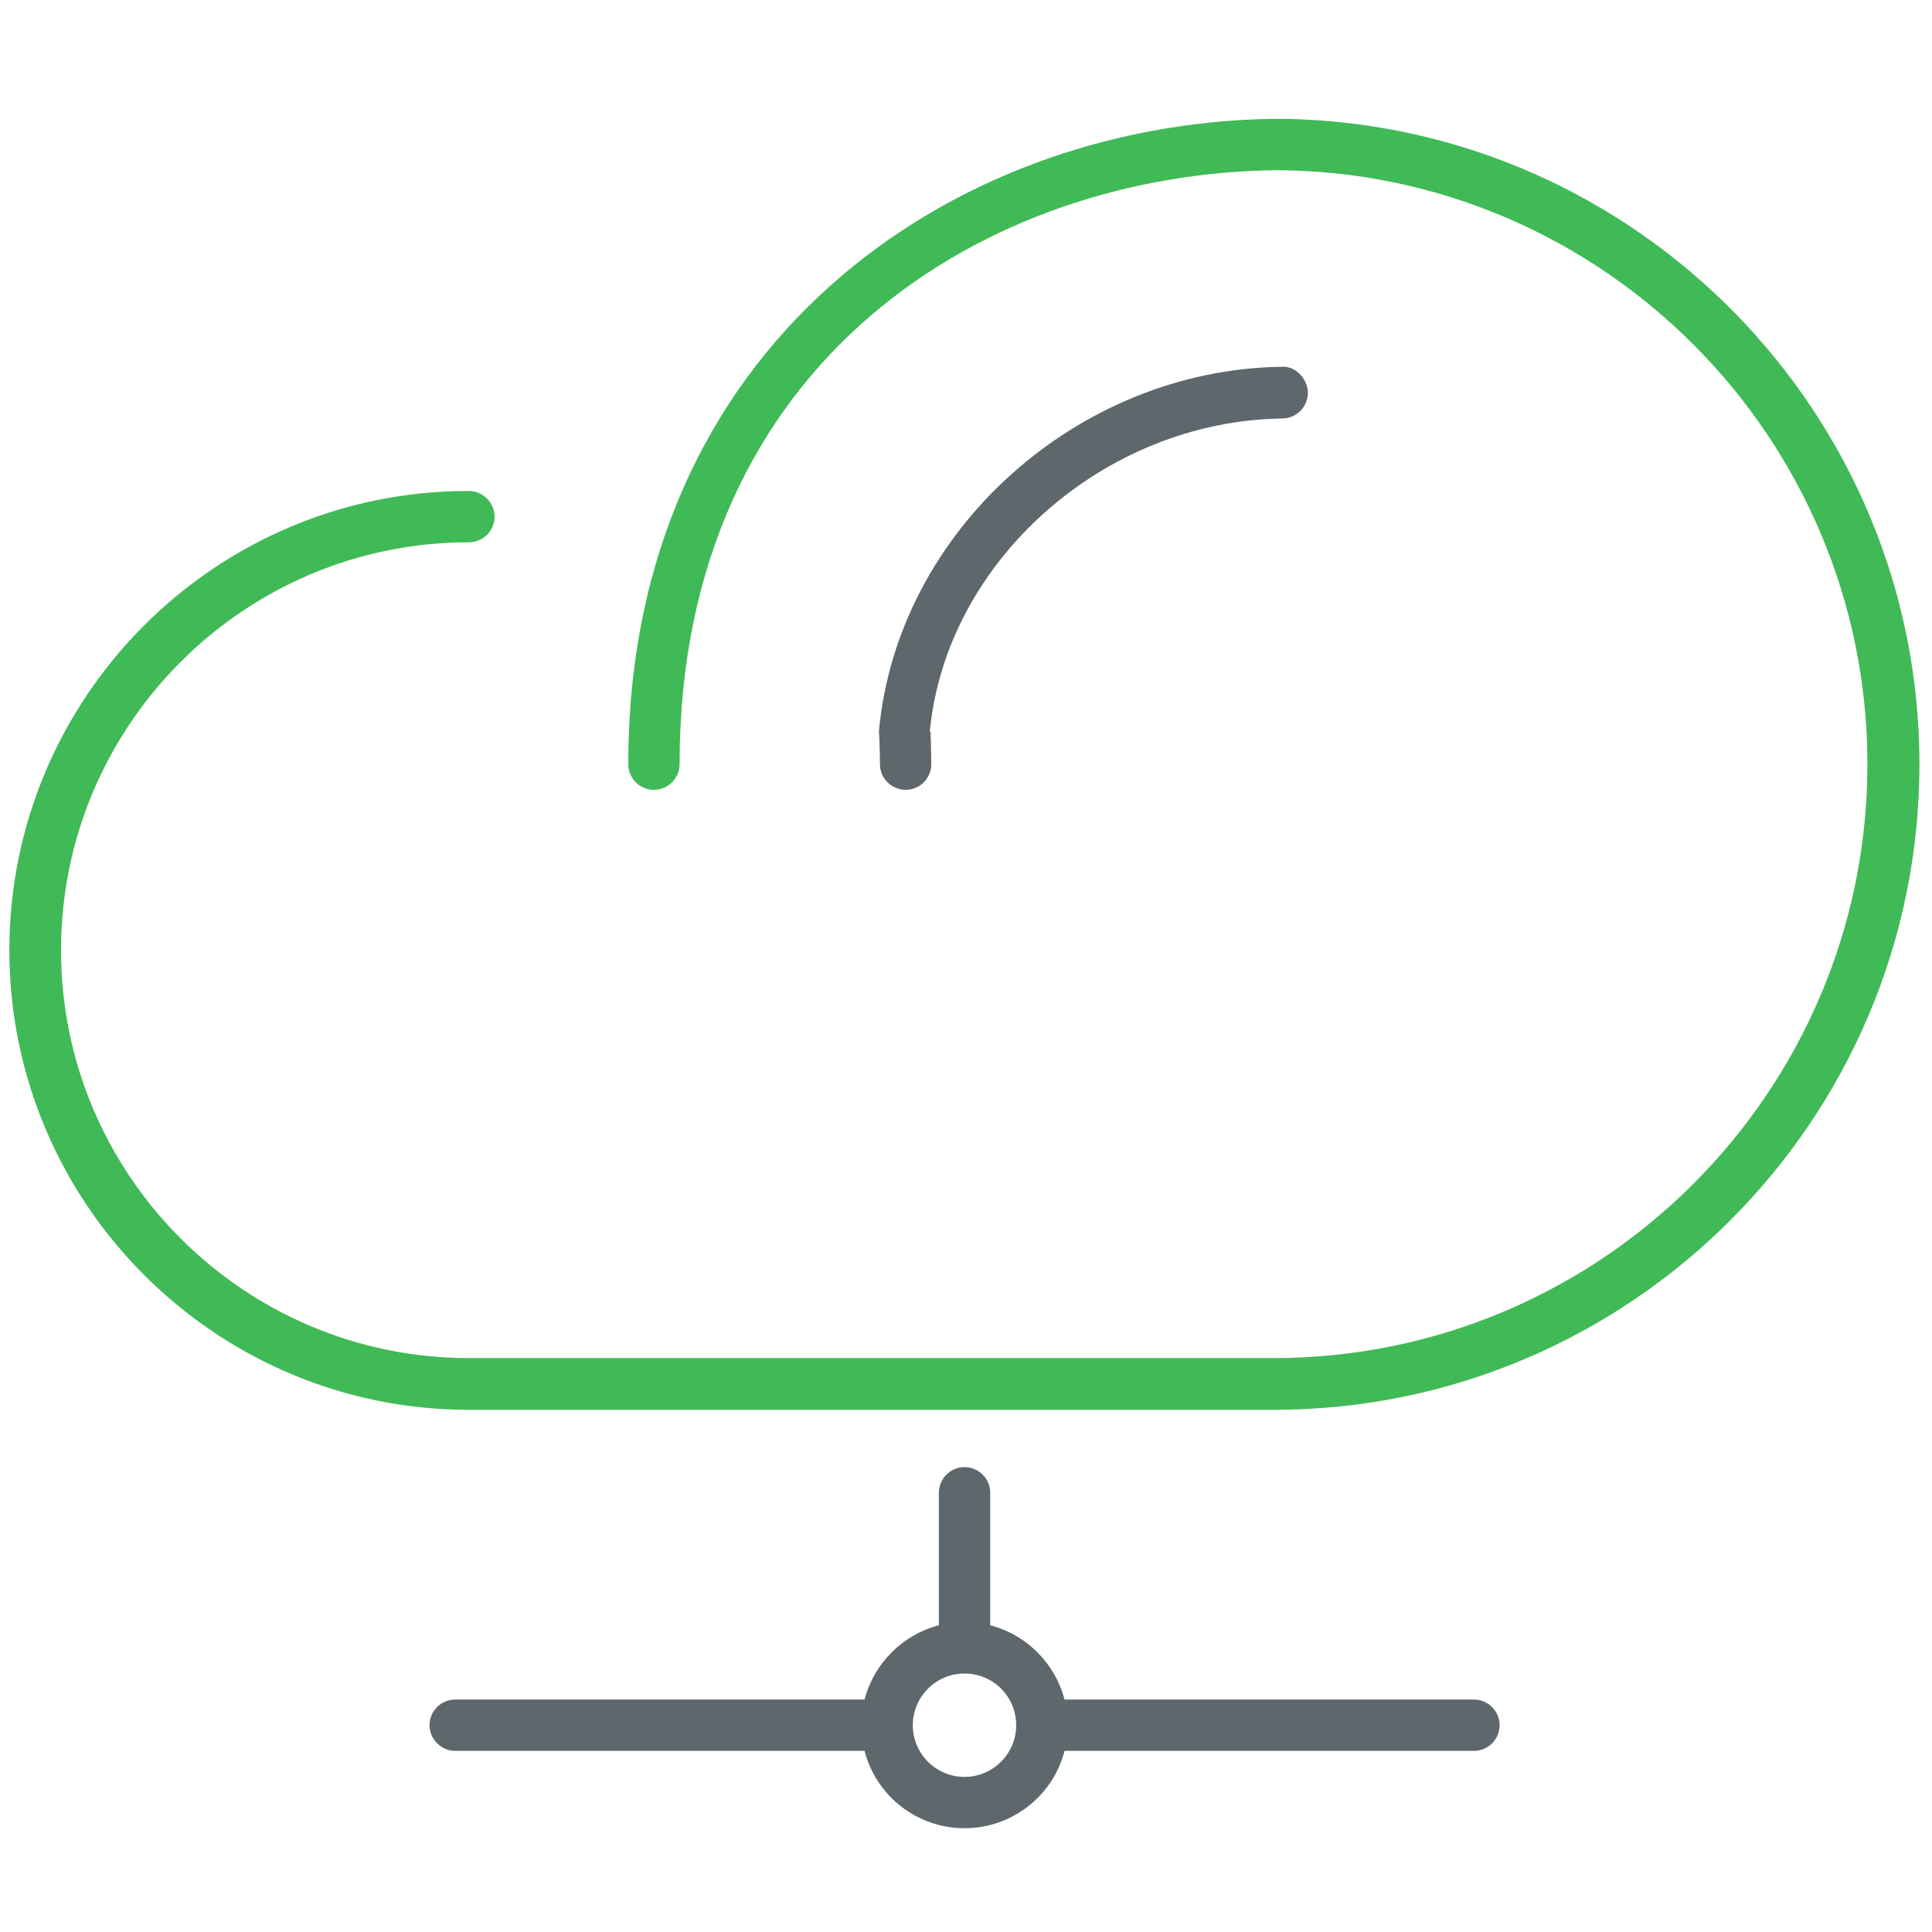
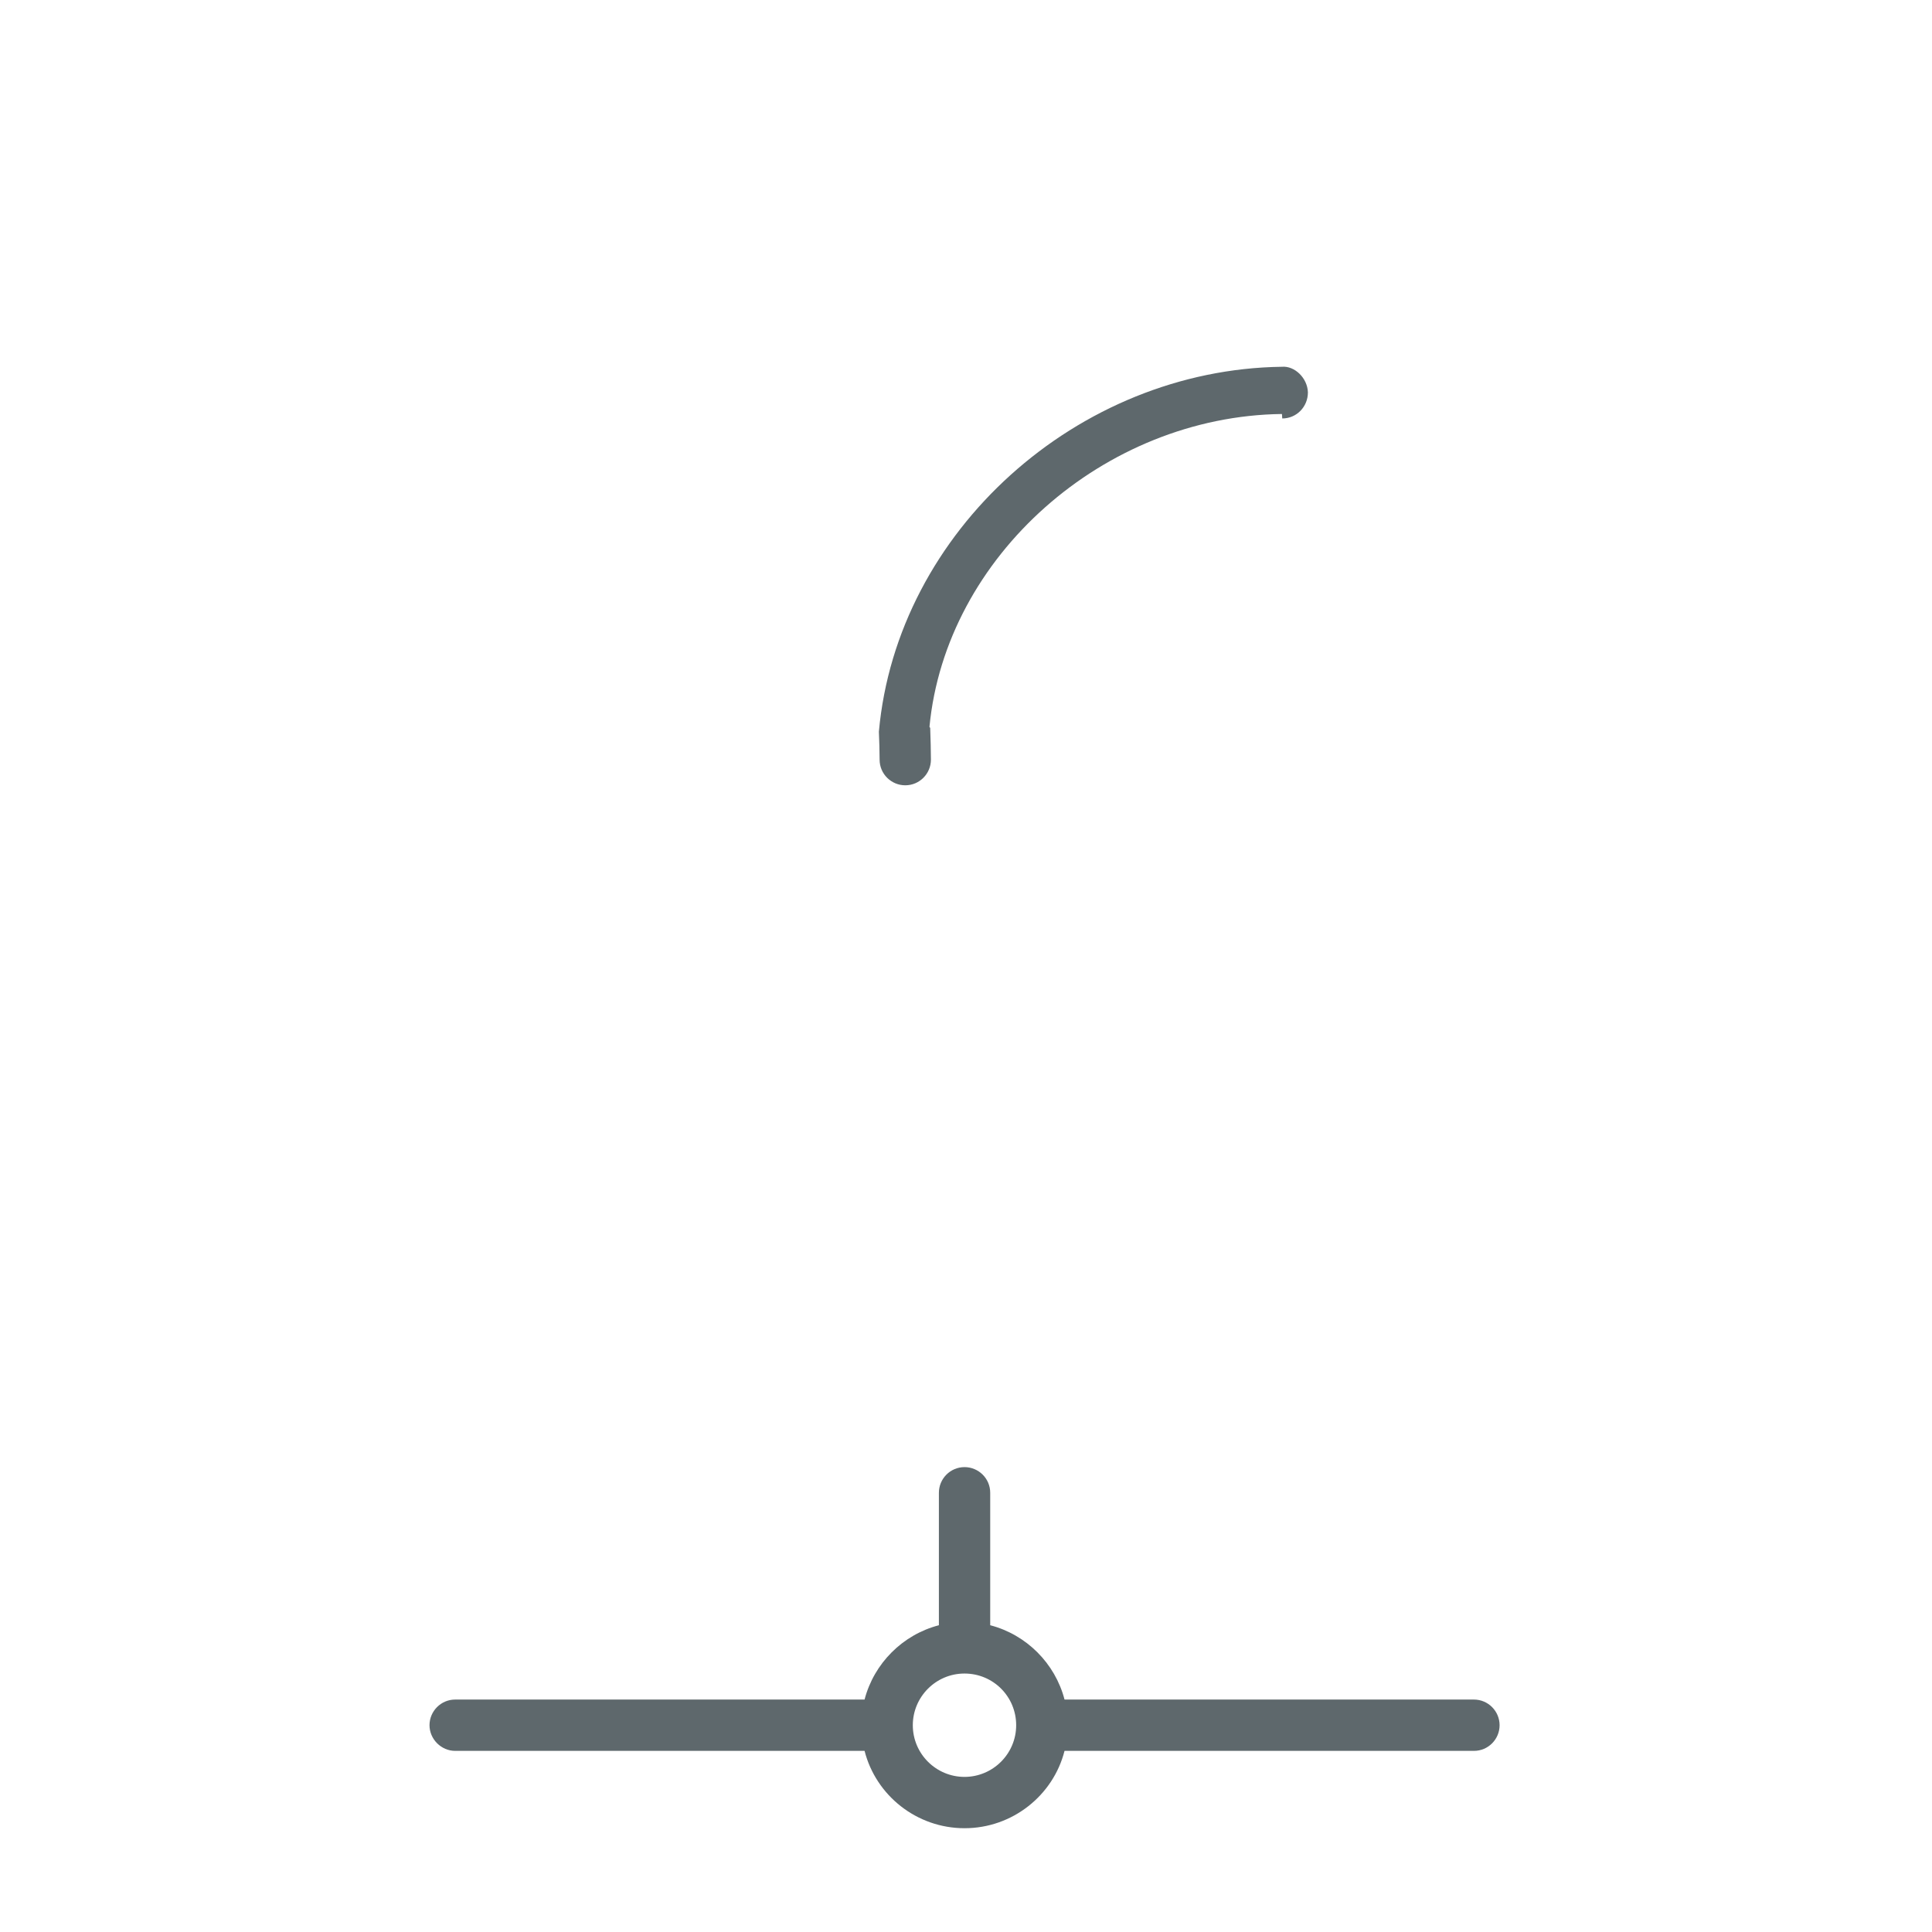
<svg xmlns="http://www.w3.org/2000/svg" version="1.1" width="32" height="32" viewBox="0 0 32 32">
-   <path id="svg-ico" fill="#40ba56" d="M21.294 1.969c-0.012 0-0.025 0-0.038 0h-0.156c-0.012 0-0.025 0-0.038 0-5.325 0.087-10.656 3.756-10.656 10.688 0 0.238 0.194 0.425 0.425 0.425 0.238 0 0.425-0.194 0.425-0.425 0-6.719 5.125-9.8 9.912-9.838 5.387 0.038 9.762 4.438 9.762 9.838 0 5.425-4.412 9.837-9.838 9.837h-13.325c-3.725 0-6.756-3.031-6.756-6.756s3.031-6.756 6.756-6.756c0.238 0 0.425-0.194 0.425-0.425s-0.194-0.425-0.425-0.425c-4.2-0.006-7.612 3.412-7.612 7.606s3.413 7.613 7.612 7.613h13.331c5.894 0 10.694-4.794 10.694-10.694 0-5.825-4.694-10.581-10.5-10.688z" />
  <path fill="#5e686c" d="M24.413 28.15h-6.781c-0.156-0.6-0.631-1.075-1.231-1.231v-2.194c0-0.238-0.194-0.425-0.425-0.425-0.238 0-0.425 0.194-0.425 0.425v2.194c-0.6 0.156-1.075 0.631-1.231 1.231h-6.781c-0.237 0-0.425 0.194-0.425 0.425s0.194 0.425 0.425 0.425h6.781c0.188 0.738 0.863 1.281 1.656 1.281s1.469-0.544 1.656-1.281h6.781c0.238 0 0.425-0.194 0.425-0.425s-0.188-0.425-0.425-0.425zM15.975 29.431c-0.469 0-0.856-0.381-0.856-0.856 0 0 0 0 0 0s0 0 0 0c0-0.469 0.381-0.856 0.856-0.856s0.856 0.381 0.856 0.856c0 0.475-0.387 0.856-0.856 0.856z" />
-   <path fill="#5e686c" d="M21.238 6.931c0.238 0 0.425-0.194 0.425-0.431-0.006-0.237-0.219-0.444-0.431-0.425-3.381 0.044-6.375 2.719-6.675 6.044l0.006 0.075c0.006 0.156 0.012 0.313 0.012 0.463 0 0.238 0.194 0.425 0.425 0.425 0.238 0 0.425-0.194 0.425-0.425 0-0.162-0.006-0.331-0.012-0.525l-0.012-0.019c0.269-2.819 2.888-5.144 5.838-5.181z" />
+   <path fill="#5e686c" d="M21.238 6.931c0.238 0 0.425-0.194 0.425-0.431-0.006-0.237-0.219-0.444-0.431-0.425-3.381 0.044-6.375 2.719-6.675 6.044c0.006 0.156 0.012 0.313 0.012 0.463 0 0.238 0.194 0.425 0.425 0.425 0.238 0 0.425-0.194 0.425-0.425 0-0.162-0.006-0.331-0.012-0.525l-0.012-0.019c0.269-2.819 2.888-5.144 5.838-5.181z" />
</svg>